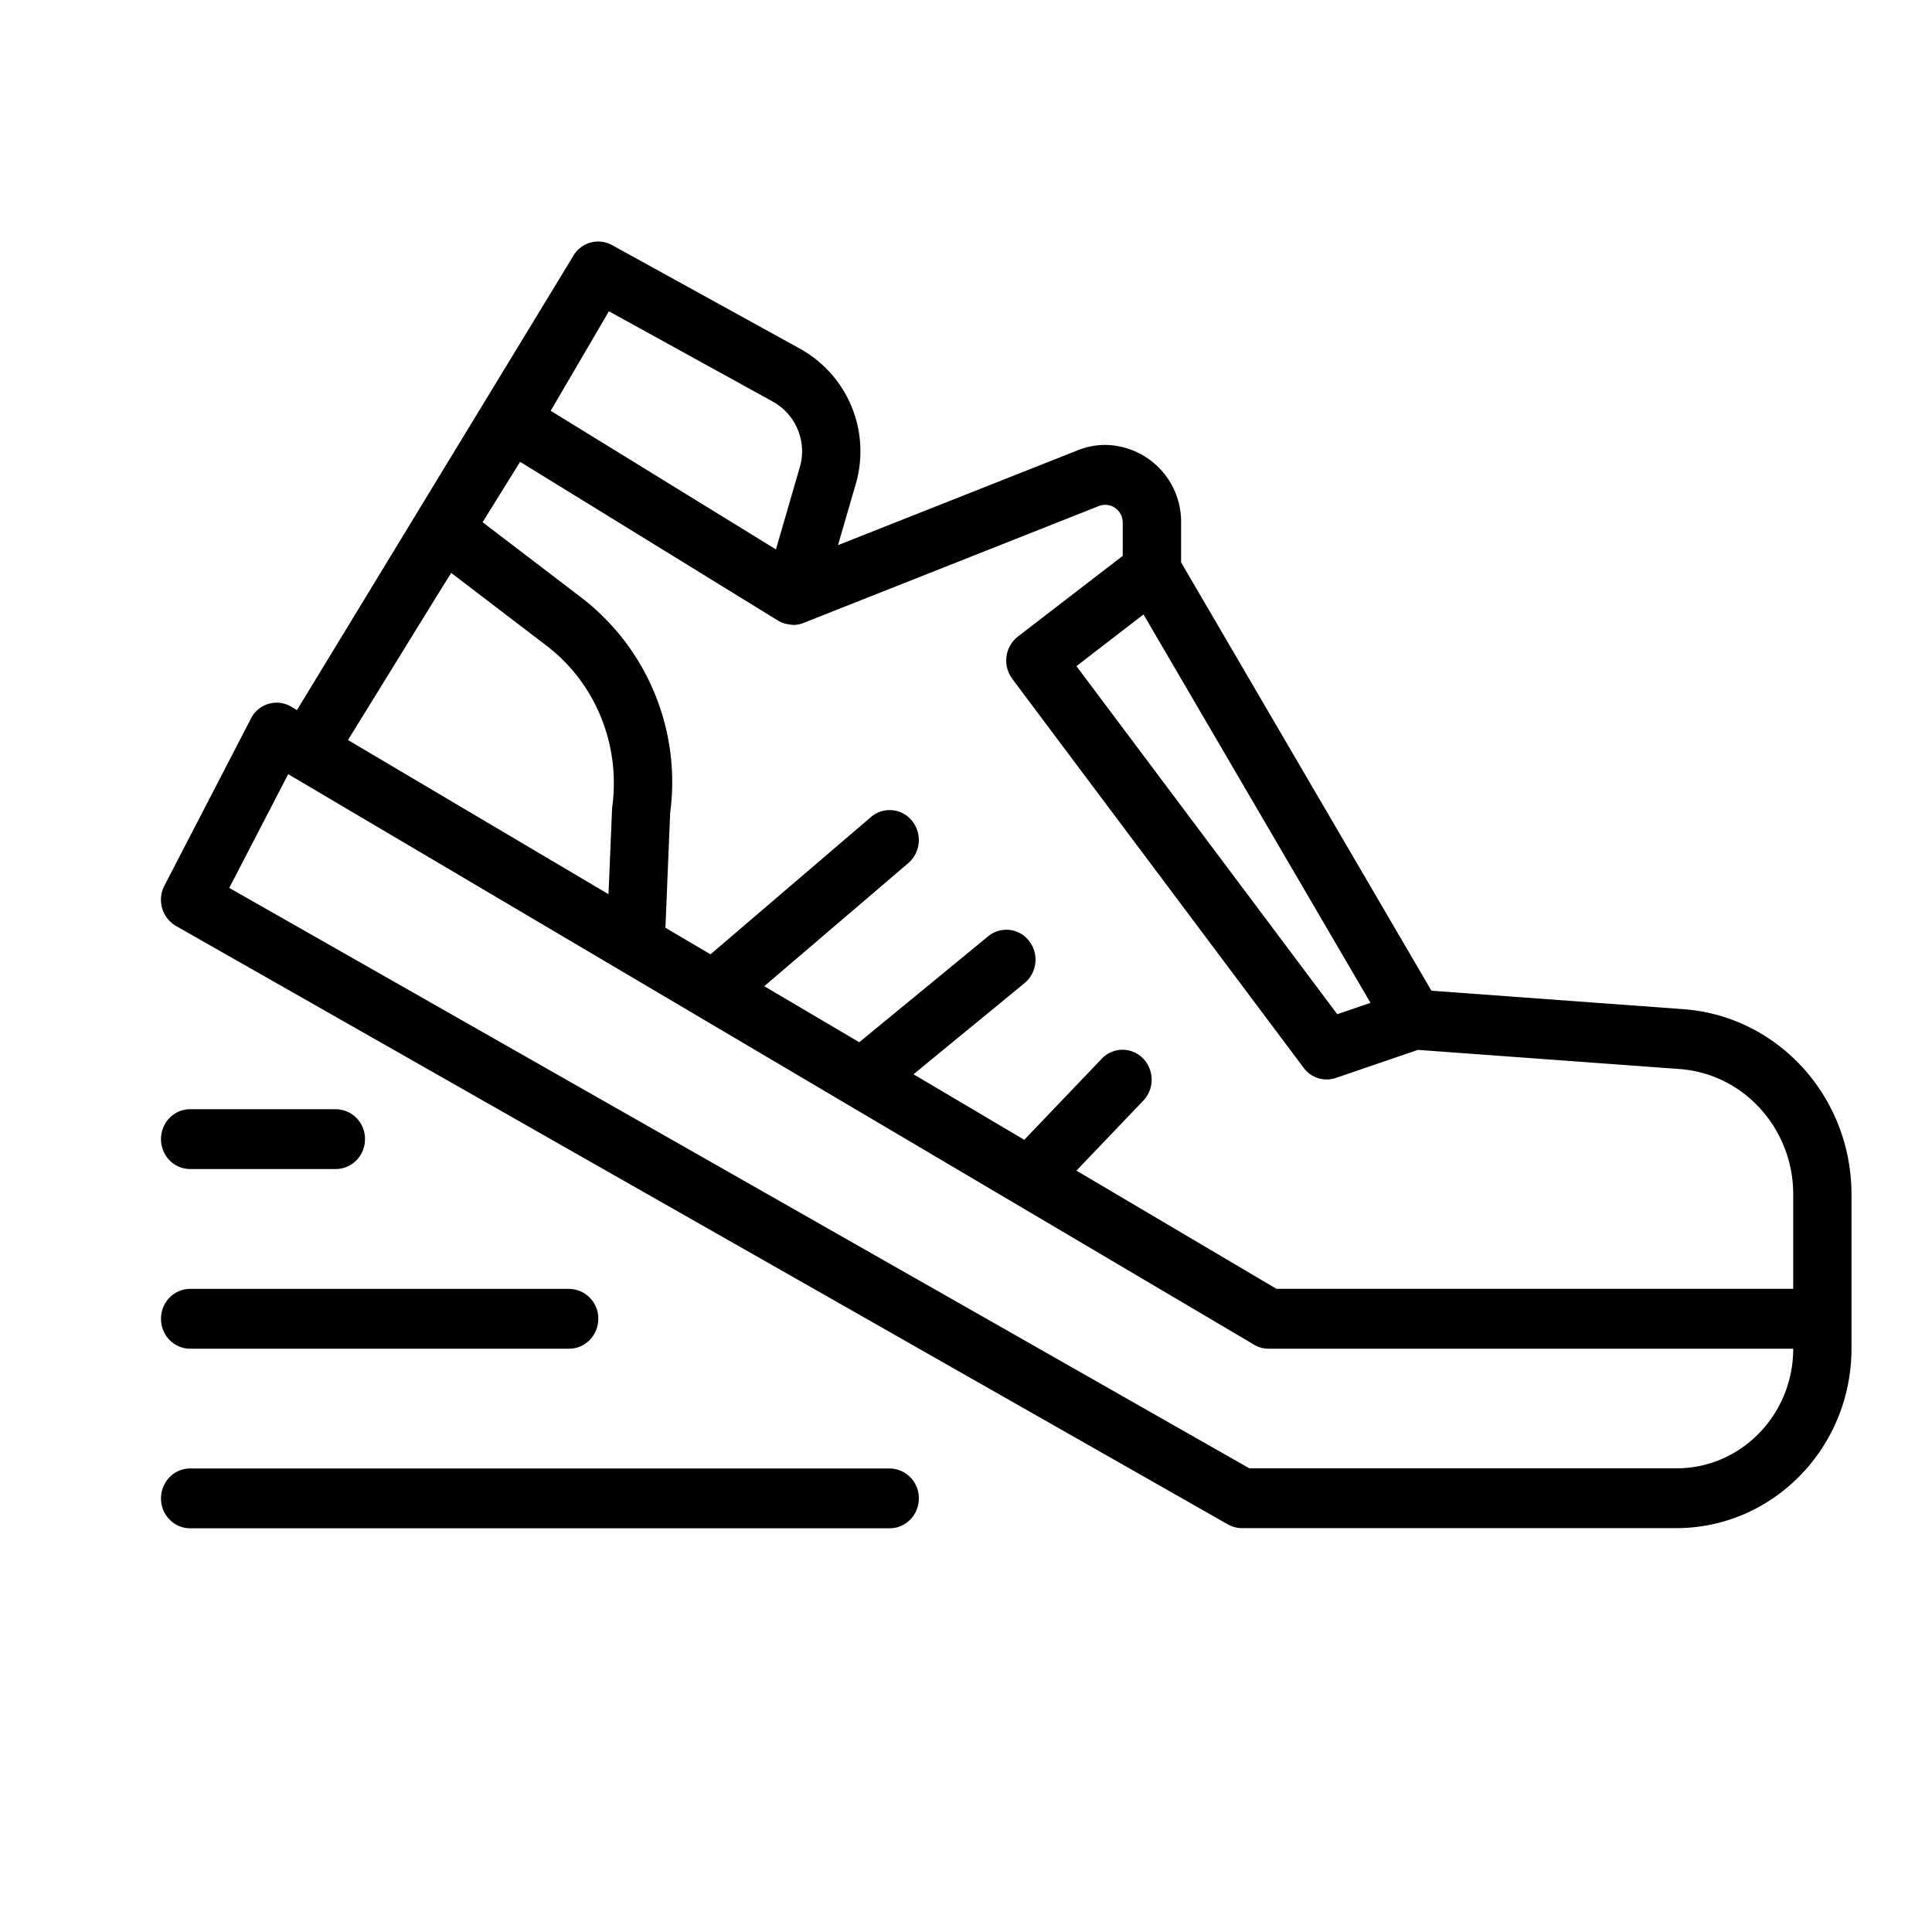
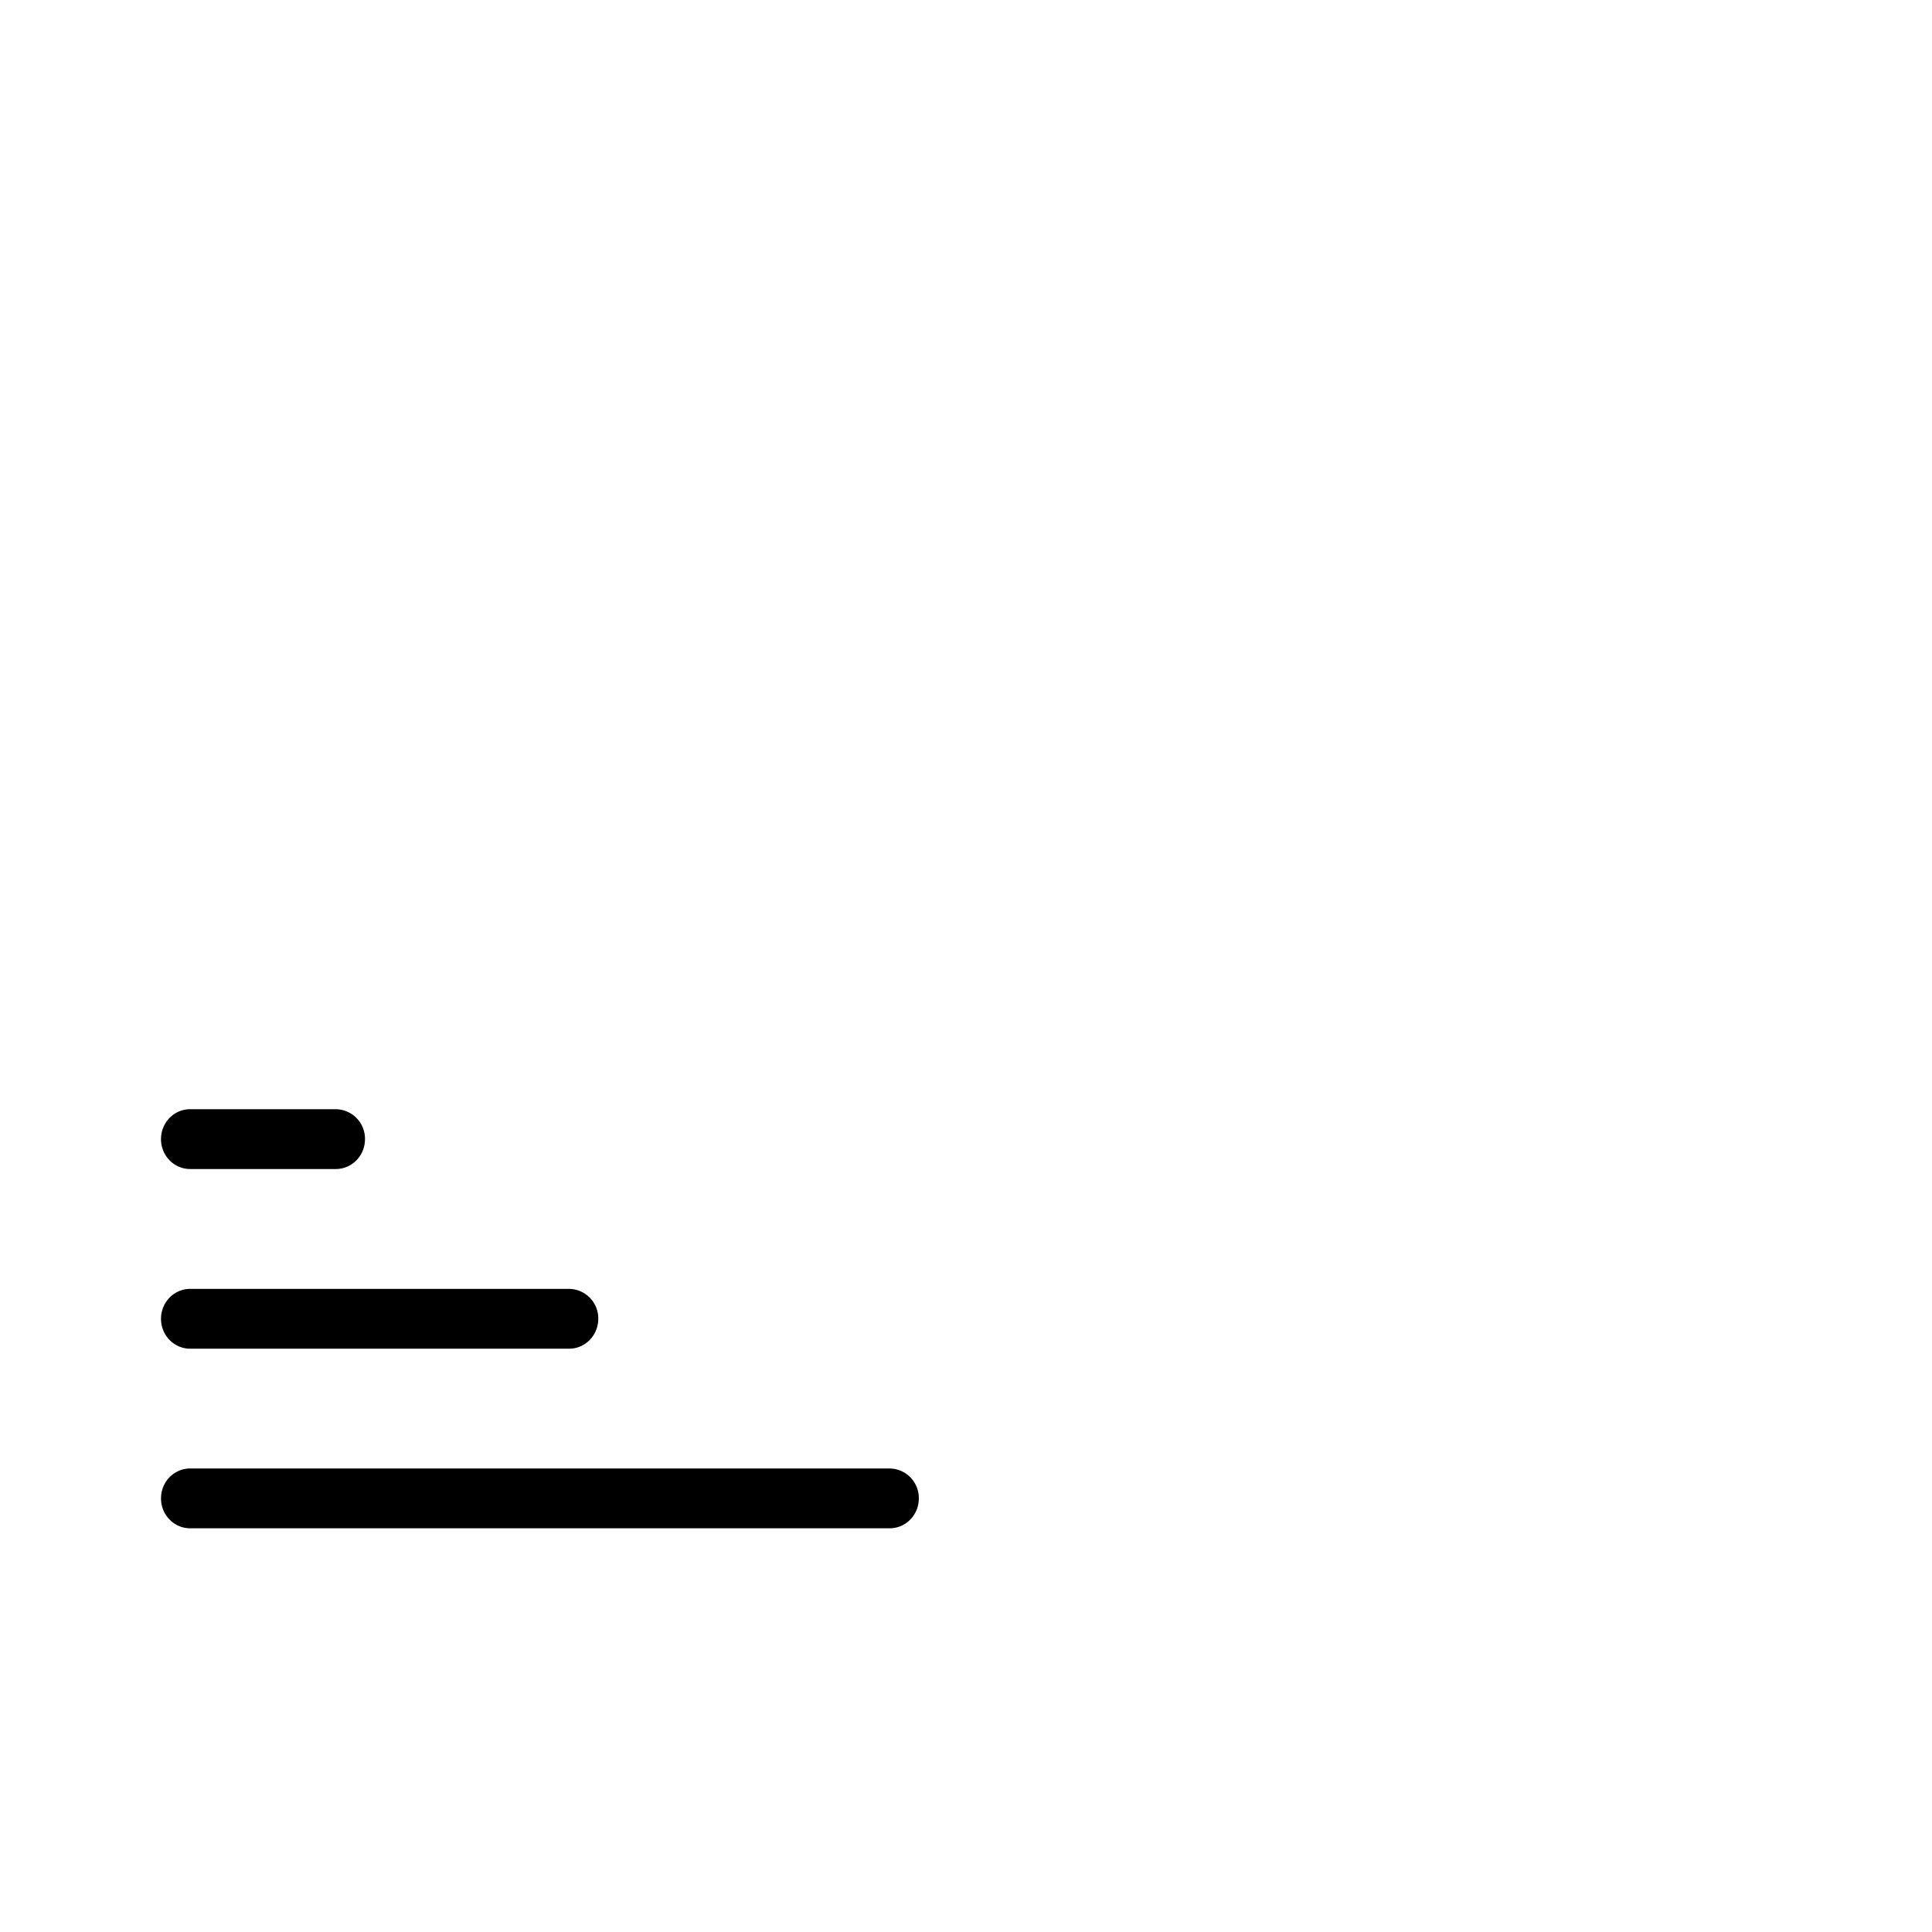
<svg xmlns="http://www.w3.org/2000/svg" viewBox="0 0 24 24">
-   <path d="M20.92 12.537l-3.138-.23-2.073-3.546-1.037-1.775v-.492a.954.954 0 0 0-.94-.967.919.919 0 0 0-.34.065l-2.982 1.18.225-.775a1.457 1.457 0 0 0-.693-1.663l-2.34-1.29a.357.357 0 0 0-.481.136L3.689 8.821l-.072-.043a.357.357 0 0 0-.494.137l-.006.012-1.075 2.076a.377.377 0 0 0 .145.5l13.065 7.433c.054.03.114.047.175.047h5.4c1.2-.002 2.172-1 2.173-2.23V14.83c-.004-1.205-.91-2.203-2.08-2.293zm-3.894-.08l-.414.142-3.24-4.324.833-.642 2.82 4.825zm-9.462-8.59l2.035 1.121a.707.707 0 0 1 .34.803l-.3 1.034-2.078-1.279-.72-.443.723-1.236zM5.42 7.414l.185-.297 1.192.91c.606.467.916 1.236.807 2.007l-.045 1.074-3.236-1.915L5.42 7.414zM20.828 18.24H15.52L2.848 11.03l.732-1.413 11.998 7.087c.055.033.117.05.18.05h6.518c0 .82-.649 1.486-1.448 1.486zm1.448-2.23h-6.42l-2.484-1.468.835-.874a.379.379 0 0 0-.013-.525.355.355 0 0 0-.504.005l-.966 1.011-1.376-.814 1.38-1.133a.379.379 0 0 0 .056-.523.356.356 0 0 0-.509-.058l-1.601 1.316-1.18-.696 1.79-1.53a.379.379 0 0 0 .046-.524.356.356 0 0 0-.51-.048l-1.994 1.706-.56-.33.059-1.427a2.89 2.89 0 0 0-1.096-2.669l-1.234-.942.466-.75 3.205 1.973c.043.026.09.041.14.047.009 0 .016.003.025.003l.021.003c.045 0 .09-.008.131-.025l3.668-1.452a.215.215 0 0 1 .202.024c.06.042.095.112.094.186v.409l-1.303 1.003a.378.378 0 0 0-.072.52l.002.004 3.62 4.832a.355.355 0 0 0 .402.126l1.018-.348 3.253.238c.792.06 1.406.736 1.409 1.551v1.179z" class="svg--color-primary" />
  <path d="M4.172 13.779h-1.81c-.2 0-.362.166-.362.372 0 .205.162.371.362.371h1.81c.2 0 .362-.166.362-.371a.367.367 0 0 0-.362-.372zM2 16.382c0 .206.162.372.362.372H7.07c.2 0 .362-.166.362-.372a.367.367 0 0 0-.362-.371H2.362c-.2 0-.362.166-.362.371zM11.052 18.242h-8.69c-.2 0-.362.166-.362.372 0 .205.162.371.362.371h8.69c.2 0 .362-.166.362-.371a.367.367 0 0 0-.362-.372z" class="svg--color-secondary" />
</svg>